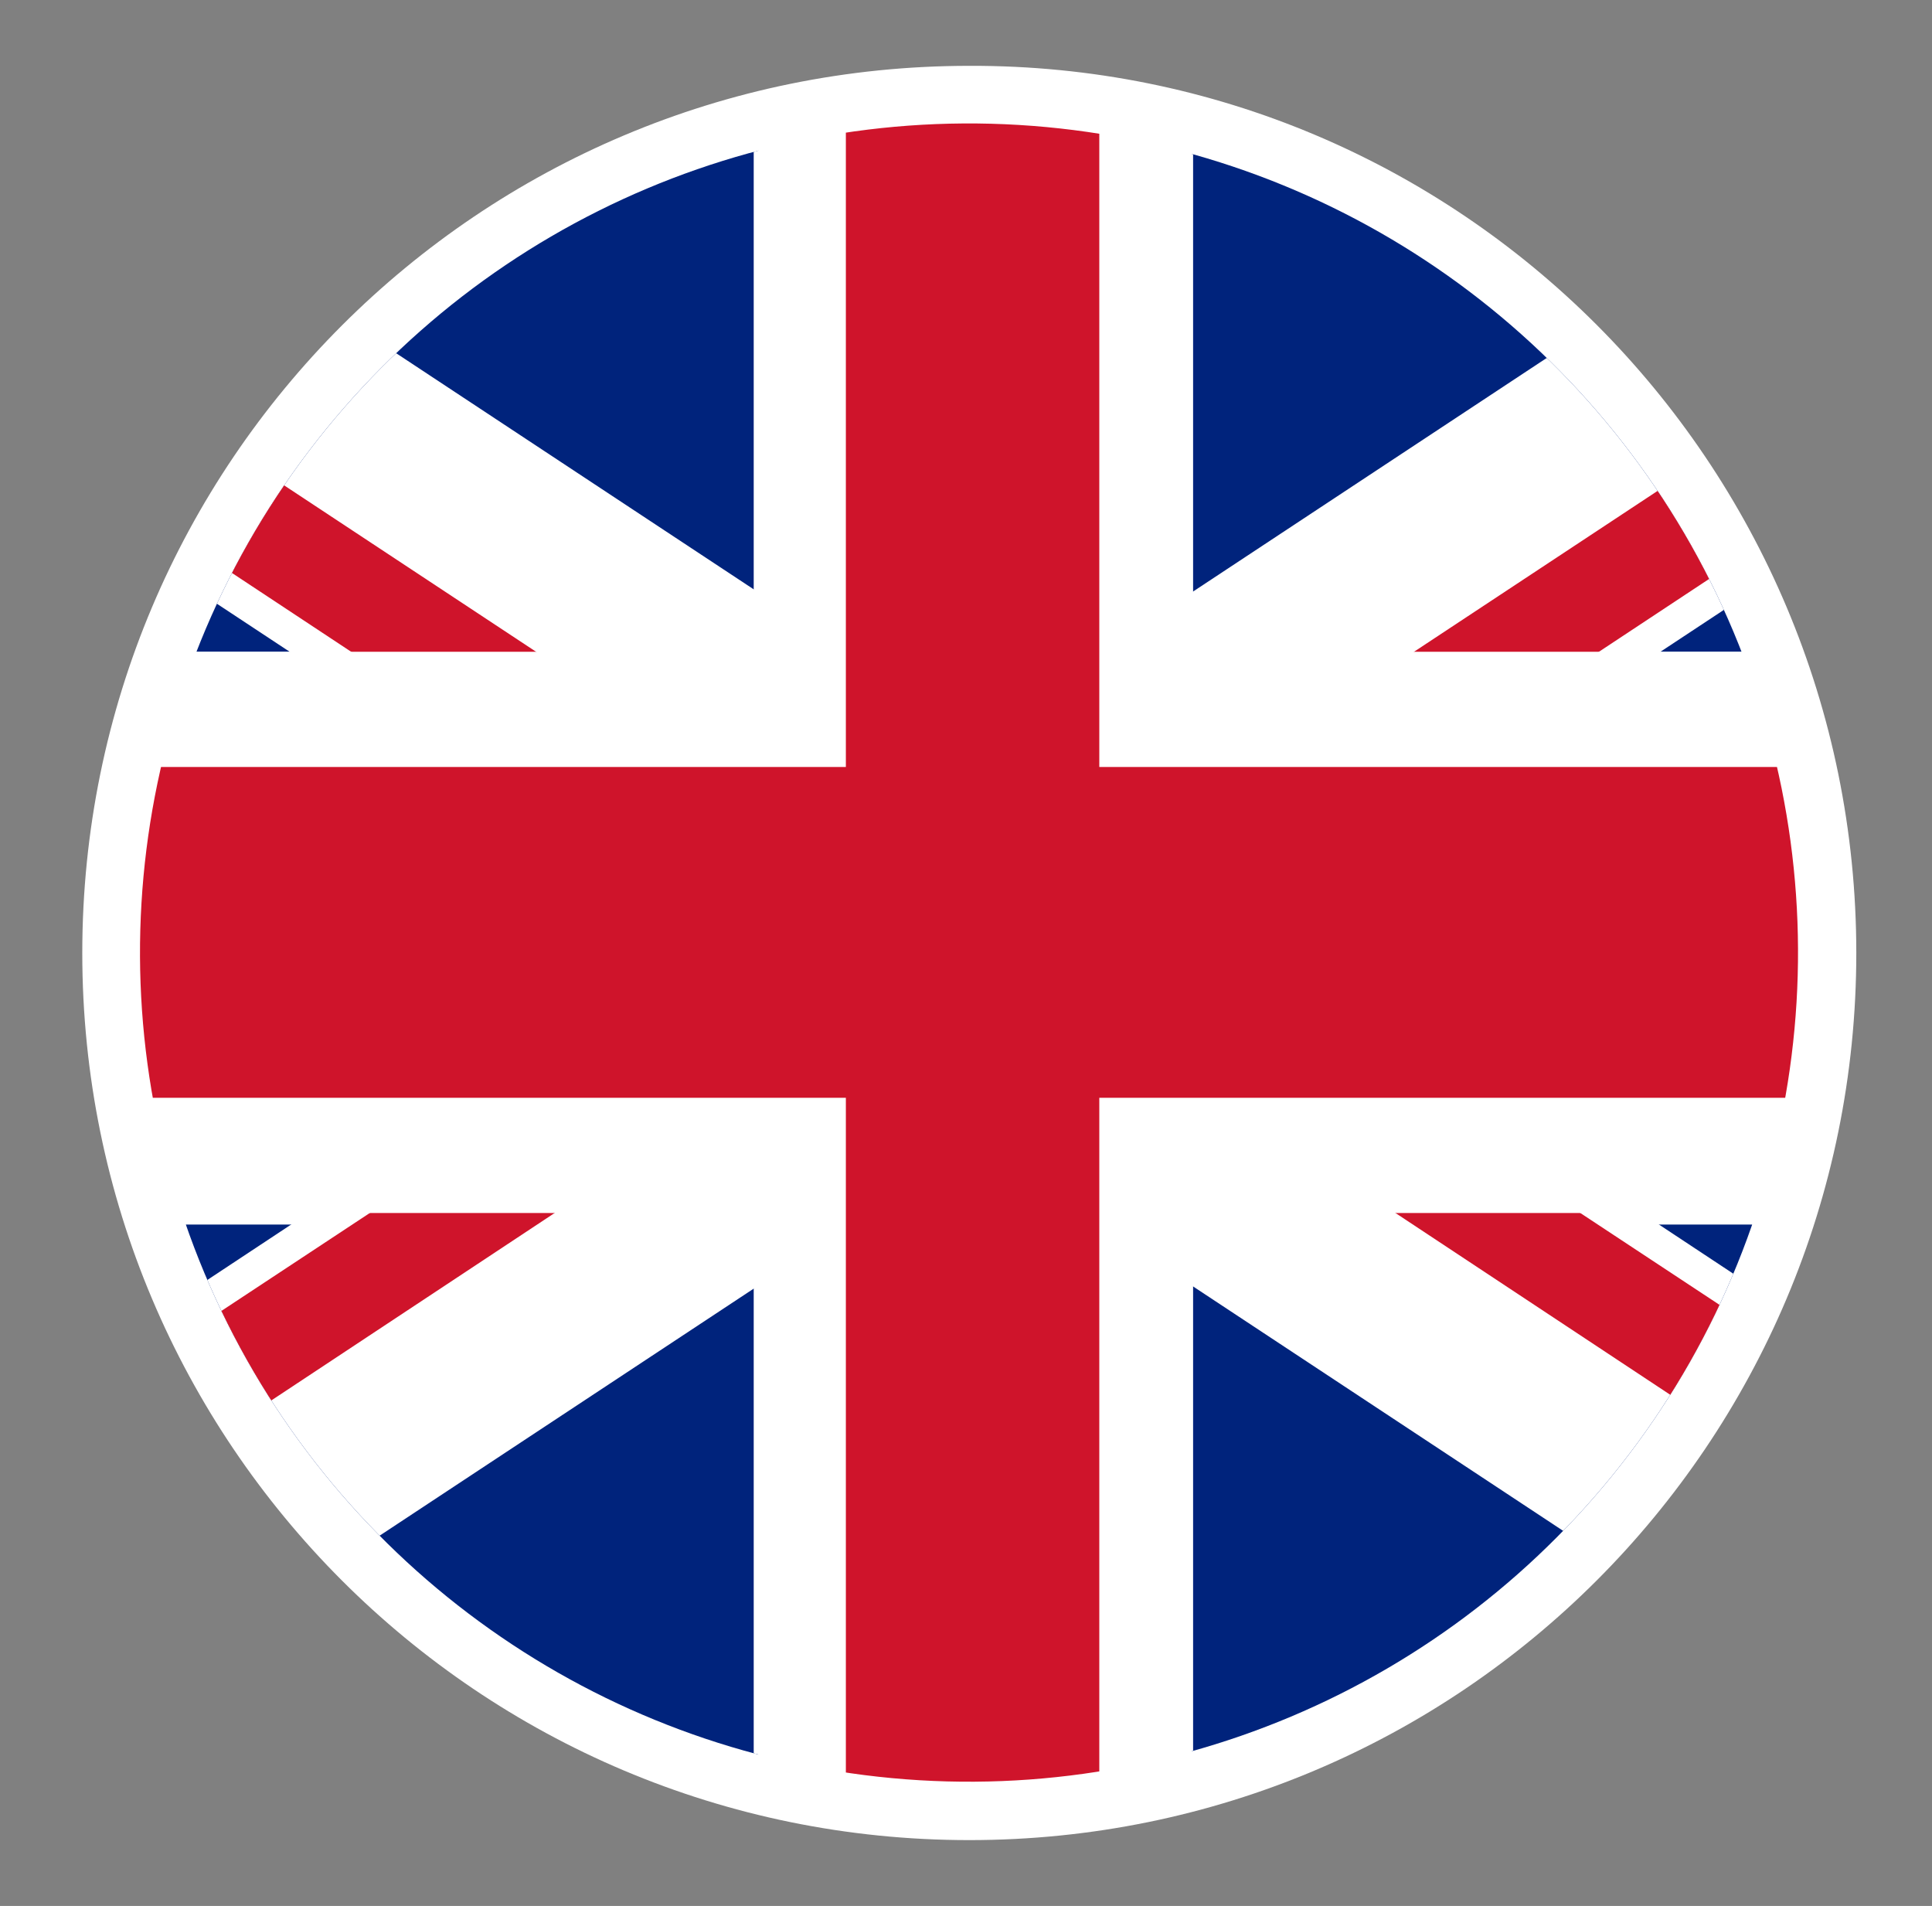
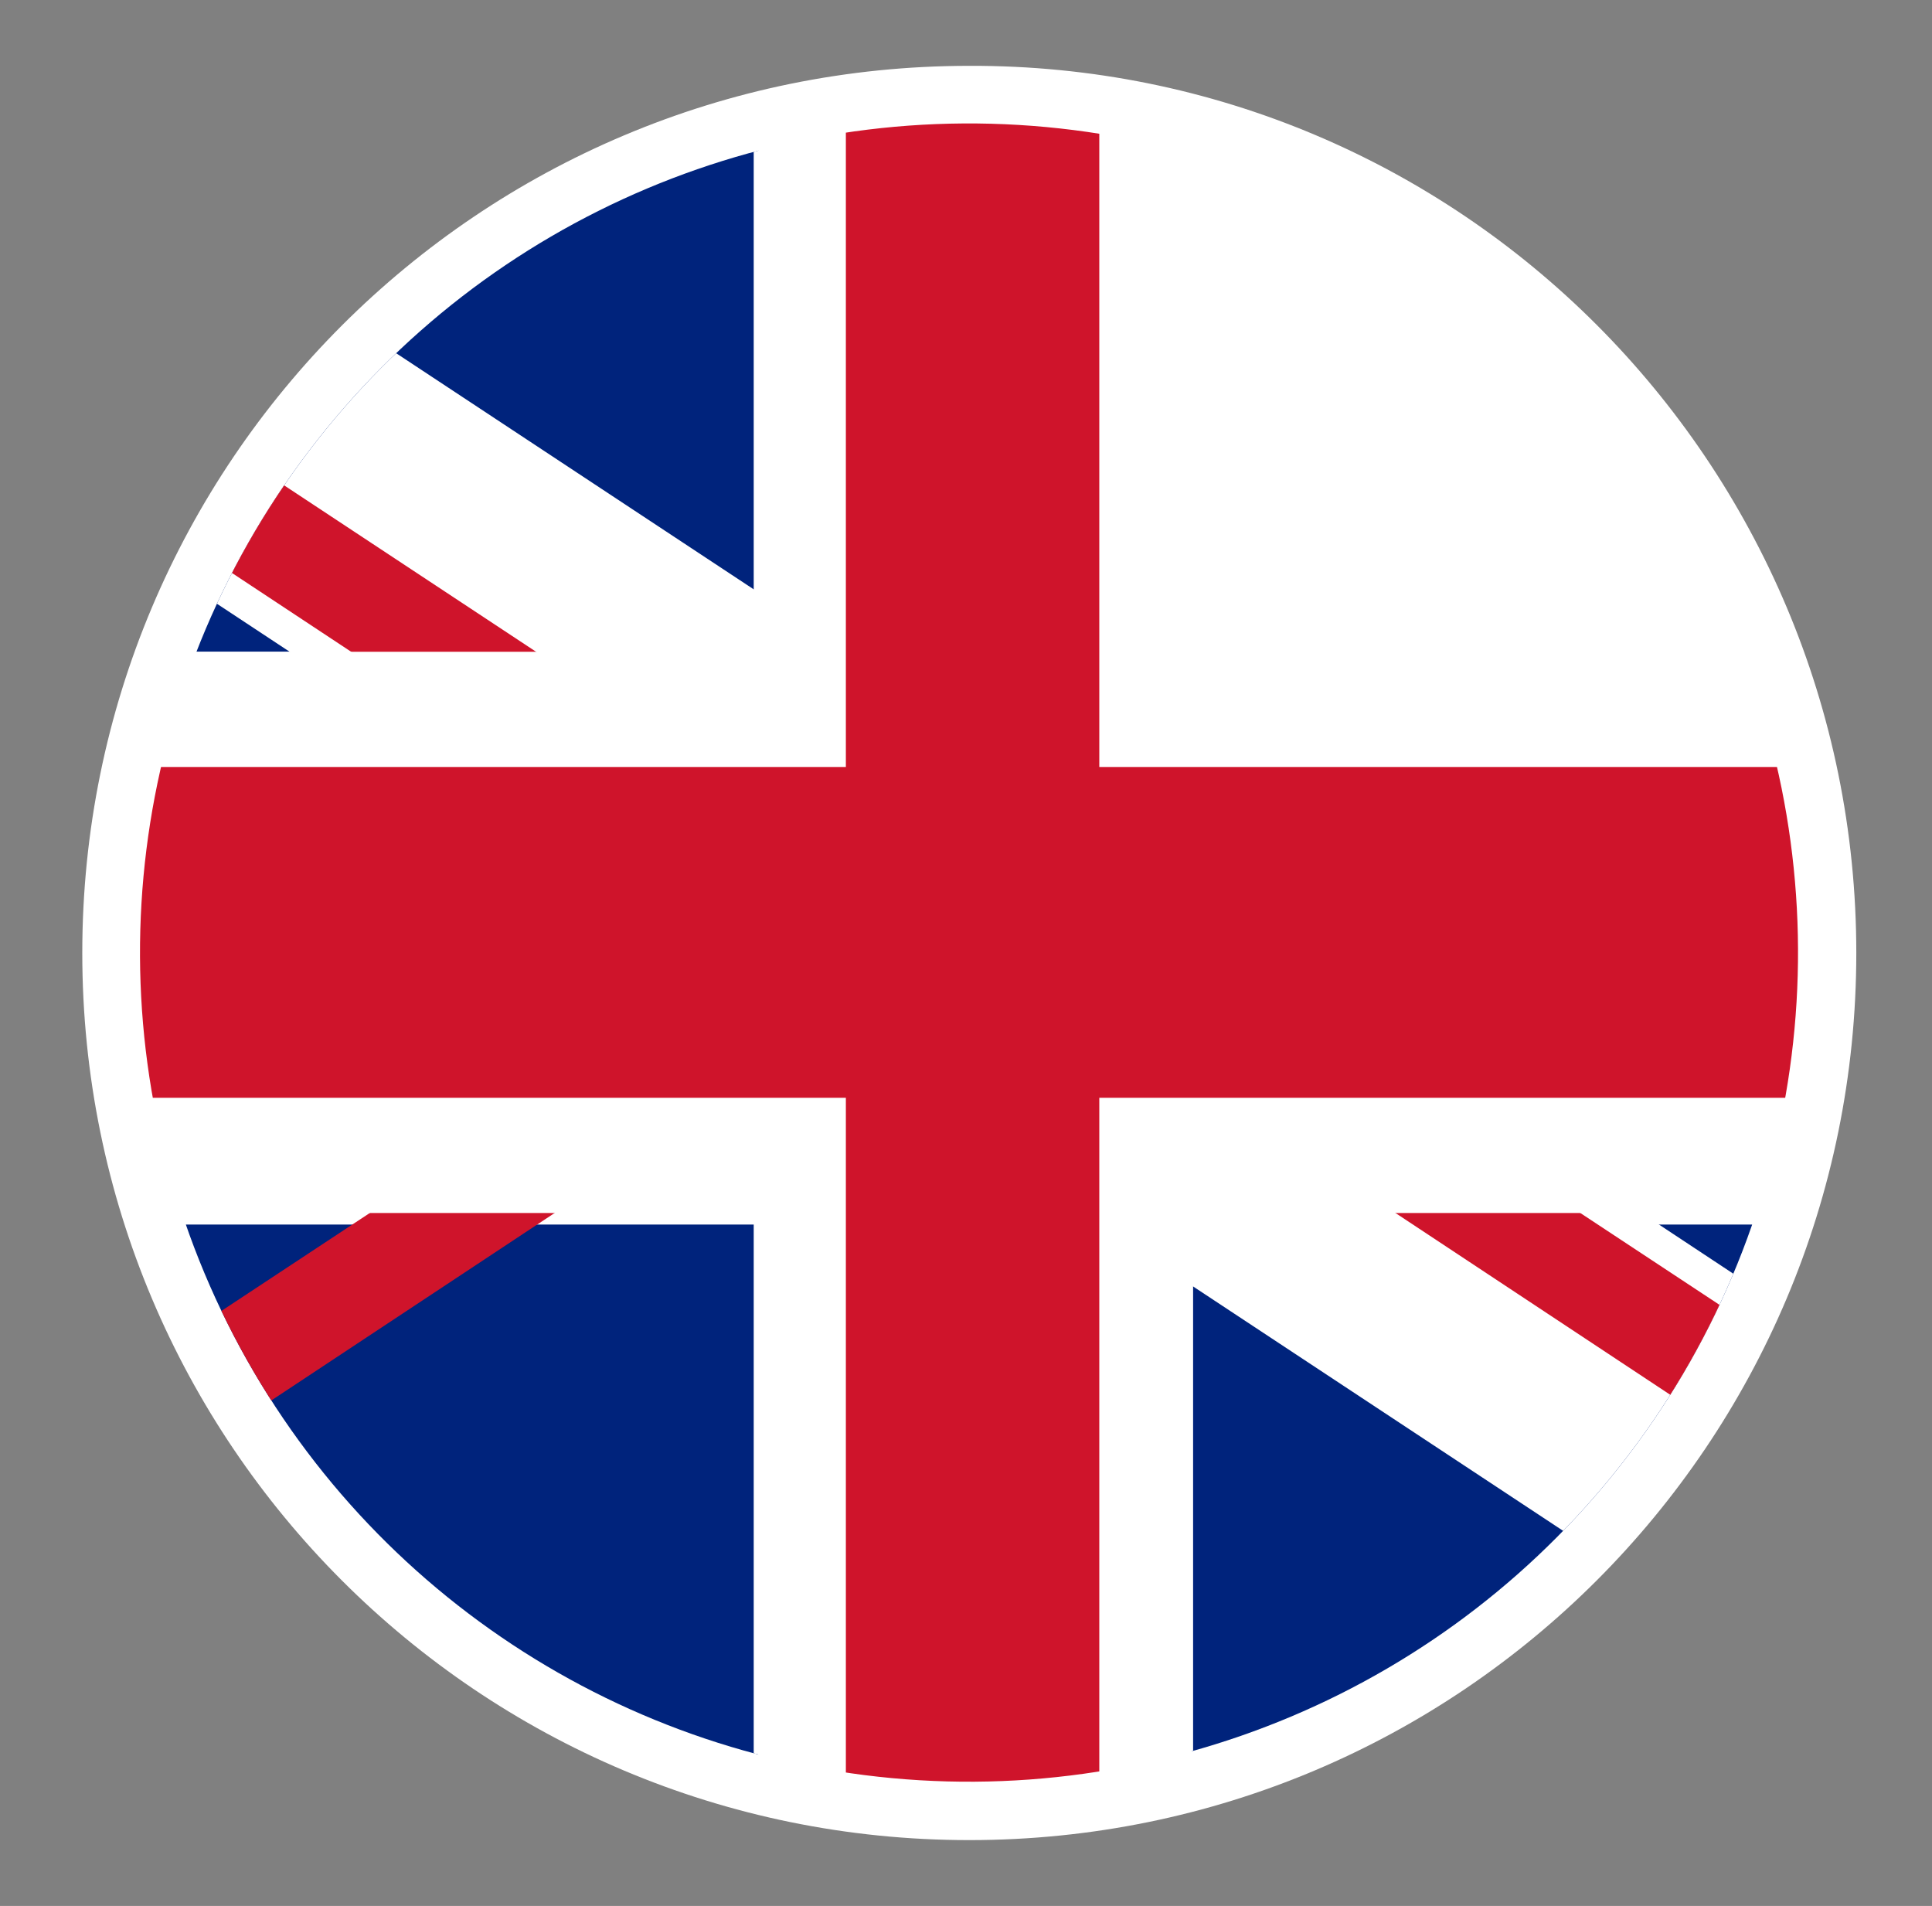
<svg xmlns="http://www.w3.org/2000/svg" xmlns:xlink="http://www.w3.org/1999/xlink" version="1.1" id="Layer_1" x="0px" y="0px" viewBox="0 0 117.4 115.8" style="enable-background:new 0 0 117.4 115.8;" xml:space="preserve">
  <rect x="0" y="0" width="117.4" height="115.8" fill="#808080" stroke="none" />
  <style type="text/css">
	.st0{fill:#FFFFFF;}
	.st1{clip-path:url(#SVGID_2_);}
	.st2{fill:#00237C;}
	.st3{fill:#CF142B;}
</style>
  <g>
    <g>
      <g>
-         <path class="st0" d="M112.8,57.9c0,29.8-24.1,53.9-53.9,53.9c-29.8,0-53.9-24.1-53.9-53.9c0-29.8,24.1-53.9,53.9-53.9     C88.7,3.9,112.8,28.1,112.8,57.9z" />
+         <path class="st0" d="M112.8,57.9c0,29.8-24.1,53.9-53.9,53.9c-29.8,0-53.9-24.1-53.9-53.9c0-29.8,24.1-53.9,53.9-53.9     C88.7,3.9,112.8,28.1,112.8,57.9" />
        <g>
          <defs>
            <ellipse id="SVGID_1_" transform="matrix(0.894 -0.447 0.447 0.894 -19.655 32.442)" cx="58.9" cy="57.9" rx="50.4" ry="50.4" />
          </defs>
          <clipPath id="SVGID_2_">
            <use xlink:href="#SVGID_1_" style="overflow:visible;" />
          </clipPath>
          <g class="st1">
            <g>
              <rect x="-18" y="5.3" class="st2" width="64.1" height="34.3" />
              <g>
                <polygon class="st0" points="-0.4,5.3 -18,5.3 -18,16.1 67.9,72.8 88.8,64.2        " />
              </g>
              <g>
                <polygon class="st3" points="-18,6.2 -18,13.6 69,71.1 72.4,65.9        " />
              </g>
            </g>
            <g>
-               <rect x="72.4" y="5.3" class="st2" width="64.2" height="34.3" />
              <g>
-                 <polygon class="st0" points="118.9,5.3 136.5,5.3 136.5,16.1 50.6,72.8 29.7,64.2        " />
-               </g>
+                 </g>
              <g>
-                 <polygon class="st3" points="136.5,6.2 136.5,13.6 49.5,71.1 46.1,65.9        " />
-               </g>
+                 </g>
            </g>
            <g>
              <rect x="72.4" y="74.4" class="st2" width="64.2" height="34.3" />
              <g>
                <polygon class="st0" points="118.9,108.8 136.5,108.8 136.5,98 50.6,41.2 29.7,49.9        " />
              </g>
              <g>
                <polygon class="st3" points="136.5,107.9 136.5,100.4 49.5,43 46.1,48.1        " />
              </g>
            </g>
            <g>
              <rect x="-18" y="74.4" class="st2" width="64.1" height="34.3" />
              <g>
-                 <polygon class="st0" points="-0.4,108.8 -18,108.8 -18,98 67.9,41.2 88.8,49.9        " />
-               </g>
+                 </g>
              <g>
                <polygon class="st3" points="-18,107.9 -18,100.4 69,43 72.4,48.1        " />
              </g>
            </g>
            <polygon class="st0" points="136.5,39.6 72.5,39.6 72.5,5.3 45.8,5.3 45.8,39.6 -18,39.6 -18,73.7 45.8,73.7 45.8,108.8        72.5,108.8 72.5,73.7 136.5,73.7      " />
            <polygon class="st3" points="136.5,46.6 66.8,46.6 66.8,5.3 51.4,5.3 51.4,46.6 -18,46.6 -18,66.7 51.4,66.7 51.4,108.8        66.8,108.8 66.8,66.7 136.5,66.7      " />
          </g>
        </g>
      </g>
    </g>
  </g>
</svg>